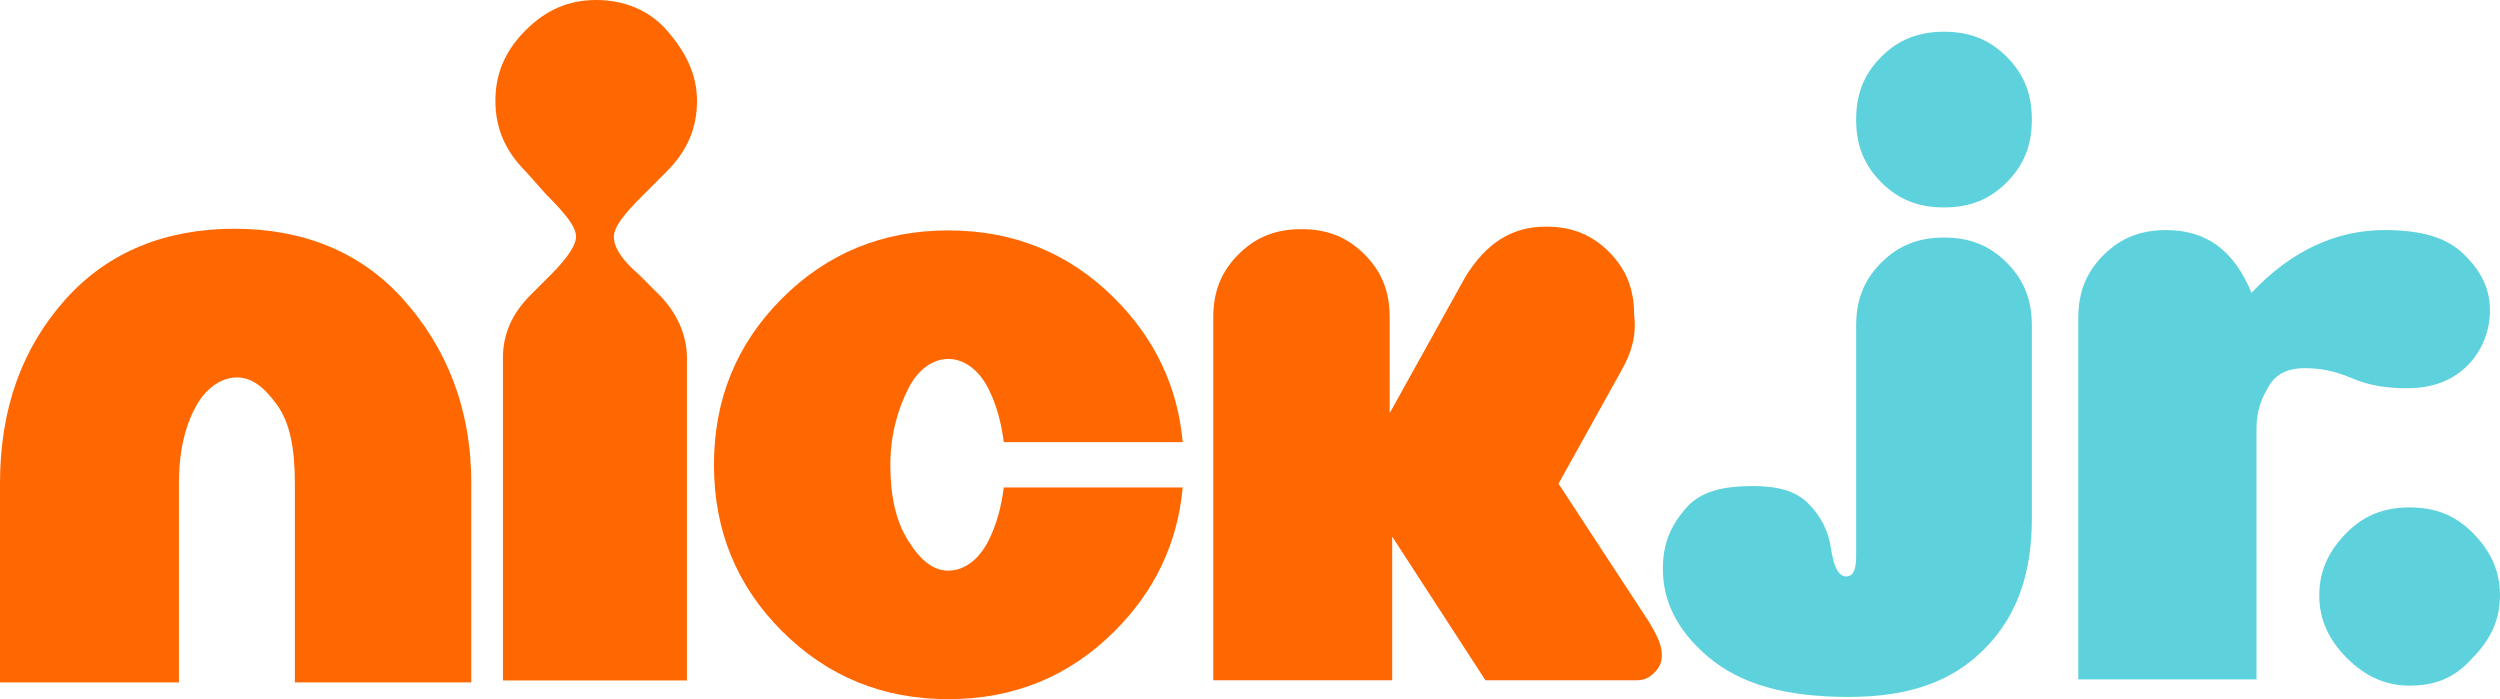
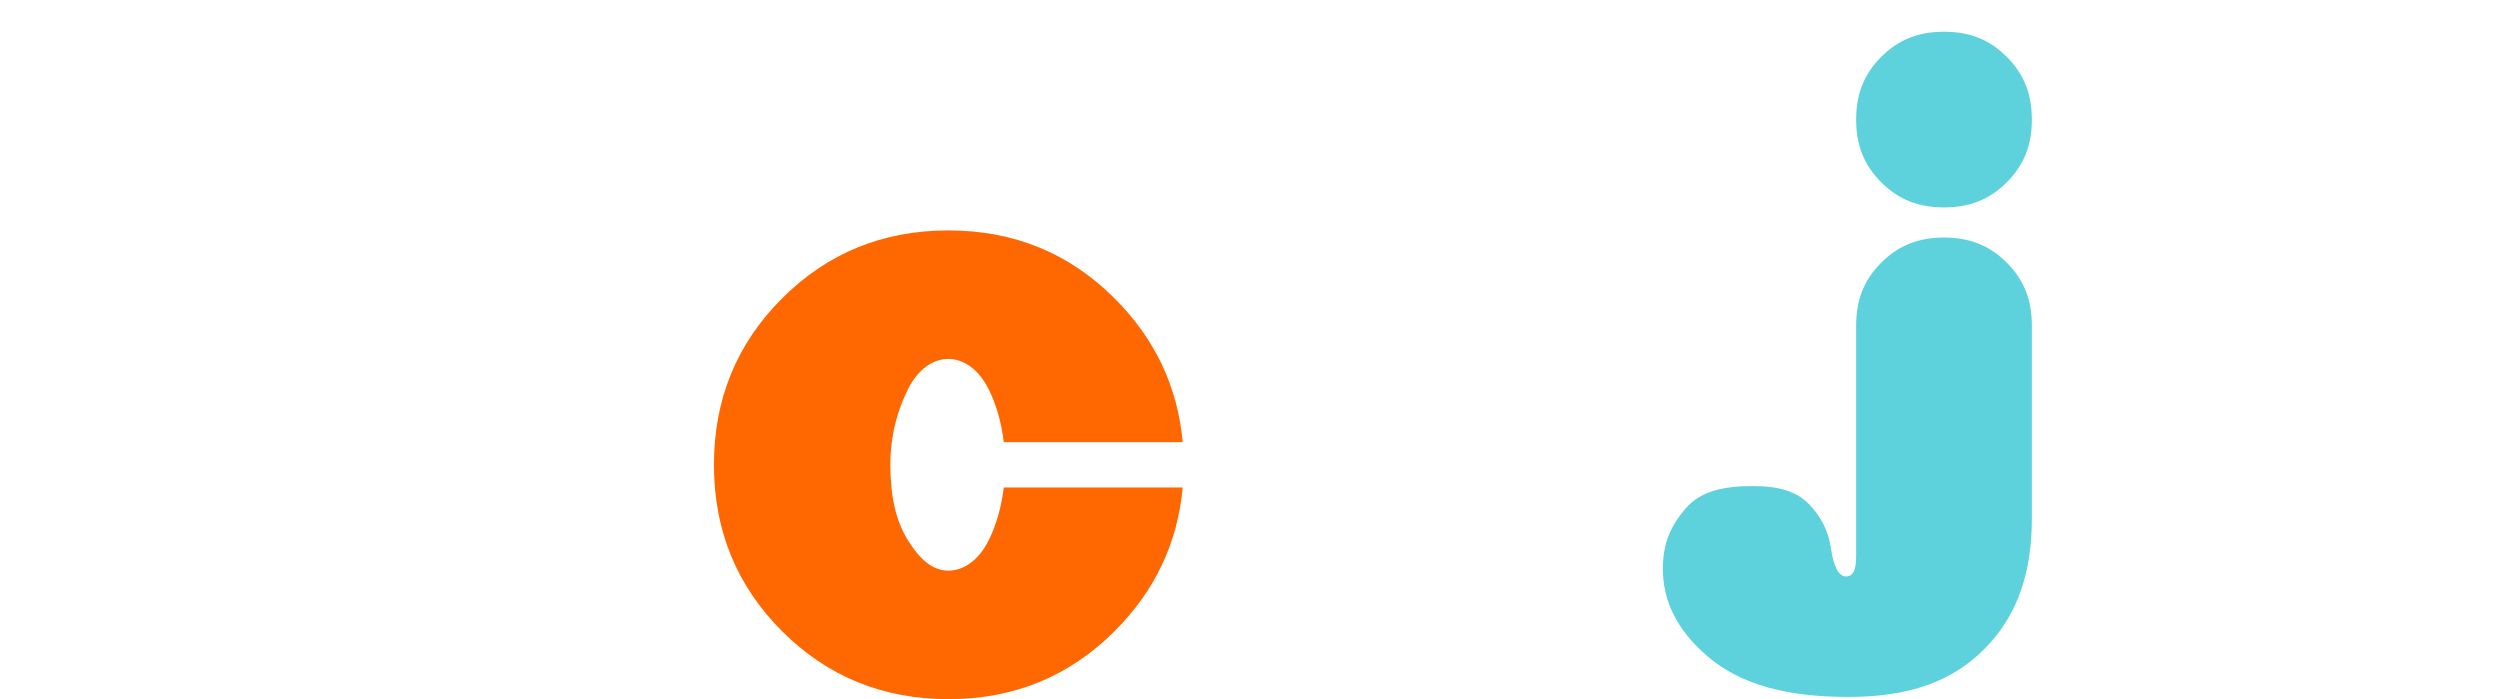
<svg xmlns="http://www.w3.org/2000/svg" version="1.1" width="999.53" height="279.536" viewBox="0,0,999.53,279.536">
  <g transform="translate(260.18,-38.217)">
    <g data-paper-data="{&quot;isPaintingLayer&quot;:true}" fill-rule="nonzero" stroke="none" stroke-width="1" stroke-linecap="butt" stroke-linejoin="miter" stroke-miterlimit="10" stroke-dasharray="" stroke-dashoffset="0" style="mix-blend-mode: normal">
      <path d="M478.917,316.858c-25.09,0 -43.155,-5.018 -56.202,-16.058c-13.047,-11.04 -18.065,-23.083 -18.065,-35.127c0,-10.036 3.011,-17.061 9.033,-24.087c6.022,-7.025 15.054,-9.033 27.098,-9.033c10.036,0 17.061,2.007 22.08,7.025c5.018,5.018 8.029,11.04 9.033,18.065c1.004,7.025 3.011,11.04 6.022,11.04c3.011,0 4.014,-3.011 4.014,-8.029v-92.333c0,-10.036 3.011,-18.065 10.036,-25.09c7.025,-7.025 15.054,-10.036 25.09,-10.036c10.036,0 18.065,3.011 25.09,10.036c7.025,7.025 10.036,15.054 10.036,25.09v77.278c0,22.08 -6.022,39.141 -19.069,52.188c-13.047,13.047 -30.108,19.069 -54.195,19.069zM517.055,121.153c-10.036,0 -18.065,-3.011 -25.09,-10.036c-7.025,-7.025 -10.036,-15.054 -10.036,-25.09c0,-10.036 3.011,-18.065 10.036,-25.09c7.025,-7.025 15.054,-10.036 25.09,-10.036c10.036,0 18.065,3.011 25.09,10.036c7.025,7.025 10.036,15.054 10.036,25.09c0,10.036 -3.011,18.065 -10.036,25.09c-7.025,7.025 -15.054,10.036 -25.09,10.036z" fill="#5dd2dc" />
-       <path d="M642.001,309.851h-71.257v-144.52c0,-10.036 3.011,-18.065 10.036,-25.09c7.025,-7.025 15.054,-10.036 25.09,-10.036c16.058,0 27.098,8.029 34.123,25.09c16.058,-17.061 34.123,-25.09 53.192,-25.09c15.054,0 25.09,3.011 32.116,10.036c7.025,7.025 10.036,14.051 10.036,22.08c0,8.029 -3.011,16.058 -9.033,22.08c-6.022,6.022 -14.051,9.033 -24.087,9.033c-8.029,0 -15.054,-1.004 -22.08,-4.014c-7.025,-3.011 -13.047,-4.014 -19.069,-4.014c-6.022,0 -11.04,2.007 -14.051,7.025c-3.011,5.018 -5.018,10.036 -5.018,17.061z" fill="#5dd2dc" />
-       <path d="M703.22,312.345c-10.036,0 -18.065,-4.014 -25.09,-11.04c-7.025,-7.025 -11.04,-15.054 -11.04,-25.09c0,-10.036 4.014,-18.065 11.04,-25.09c7.025,-7.025 15.054,-10.036 25.09,-10.036c10.036,0 18.065,3.011 25.09,10.036c7.025,7.025 11.04,15.054 11.04,25.09c0,10.036 -4.014,18.065 -11.04,25.09c-7.025,8.029 -15.054,11.04 -25.09,11.04z" fill="#5dd2dc" />
-       <path d="M388.128,186.258l-25.19,45.342l36.273,55.418c3.023,5.038 5.038,9.068 5.038,13.099c0,3.023 -1.008,5.038 -3.023,7.053c-2.015,2.015 -4.03,3.023 -7.053,3.023h-60.456l-37.281,-57.433v57.433h-71.539v-145.094c0,-10.076 3.023,-18.137 10.076,-25.19c7.053,-7.053 15.114,-10.076 25.19,-10.076c10.076,0 18.137,3.023 25.19,10.076c7.053,7.053 10.076,15.114 10.076,25.19v38.289l30.228,-54.41c8.061,-13.099 18.137,-20.152 32.243,-20.152c10.076,0 18.137,3.023 25.19,10.076c7.053,7.053 10.076,15.114 10.076,25.19c1.008,8.061 -1.008,15.114 -5.038,22.167z" fill="#ff6700" />
-       <path d="M-70.752,311.04h-71.539v-79.6c0,-14.106 -2.015,-24.182 -7.053,-31.235c-5.038,-7.053 -10.076,-11.084 -16.122,-11.084c-6.046,0 -12.091,4.03 -16.122,11.084c-4.03,7.053 -7.053,17.129 -7.053,31.235v79.6h-71.539v-79.6c0,-30.228 9.068,-54.41 26.197,-73.554c17.129,-19.144 40.304,-28.213 67.509,-28.213c27.205,0 50.38,9.068 67.509,28.213c17.129,19.144 27.205,43.327 27.205,73.554v79.6z" fill="#ff6700" />
-       <path d="M13.455,310.268h-72.547v-128.972c0,-10.076 4.03,-18.137 11.084,-25.19l8.061,-8.061c7.053,-7.053 10.076,-12.091 10.076,-15.114c0,-4.03 -4.03,-9.068 -12.091,-17.129l-8.061,-9.068c-8.061,-8.061 -12.091,-17.129 -12.091,-28.213c0,-11.084 4.03,-20.152 12.091,-28.213c8.061,-8.061 17.129,-12.091 28.213,-12.091c11.084,0 21.16,4.03 28.213,12.091c7.053,8.061 12.091,17.129 12.091,28.213c0,11.084 -4.03,20.152 -12.091,28.213l-9.068,9.068c-8.061,8.061 -12.091,13.099 -12.091,17.129c0,4.03 3.023,9.068 10.076,15.114l8.061,8.061c7.053,7.053 11.084,16.122 11.084,25.19v128.972z" data-paper-data="{&quot;origPos&quot;:[&quot;Point&quot;,321.87785,342.48567]}" fill="#ff6700" />
      <path d="M141.139,233.115h71.539c-2.015,22.167 -11.084,41.311 -27.205,57.433c-18.137,18.137 -40.304,27.205 -66.501,27.205c-26.197,0 -48.365,-9.068 -66.501,-27.205c-18.137,-18.137 -27.205,-40.304 -27.205,-66.501c0,-26.197 9.068,-48.365 27.205,-66.501c18.137,-18.137 40.304,-27.205 66.501,-27.205c26.197,0 48.365,9.068 66.501,27.205c16.122,16.122 25.19,35.266 27.205,57.433h-71.539c-1.008,-8.061 -3.023,-15.114 -6.046,-21.16c-4.03,-8.061 -10.076,-12.091 -16.122,-12.091c-6.046,0 -12.091,4.03 -16.122,12.091c-4.03,8.061 -7.053,18.137 -7.053,30.228c0,12.091 2.015,22.167 7.053,30.228c5.038,8.061 10.076,12.091 16.122,12.091c6.046,0 12.091,-4.03 16.122,-12.091c3.023,-6.046 5.038,-13.099 6.046,-21.16z" fill="#ff6700" />
    </g>
  </g>
</svg>